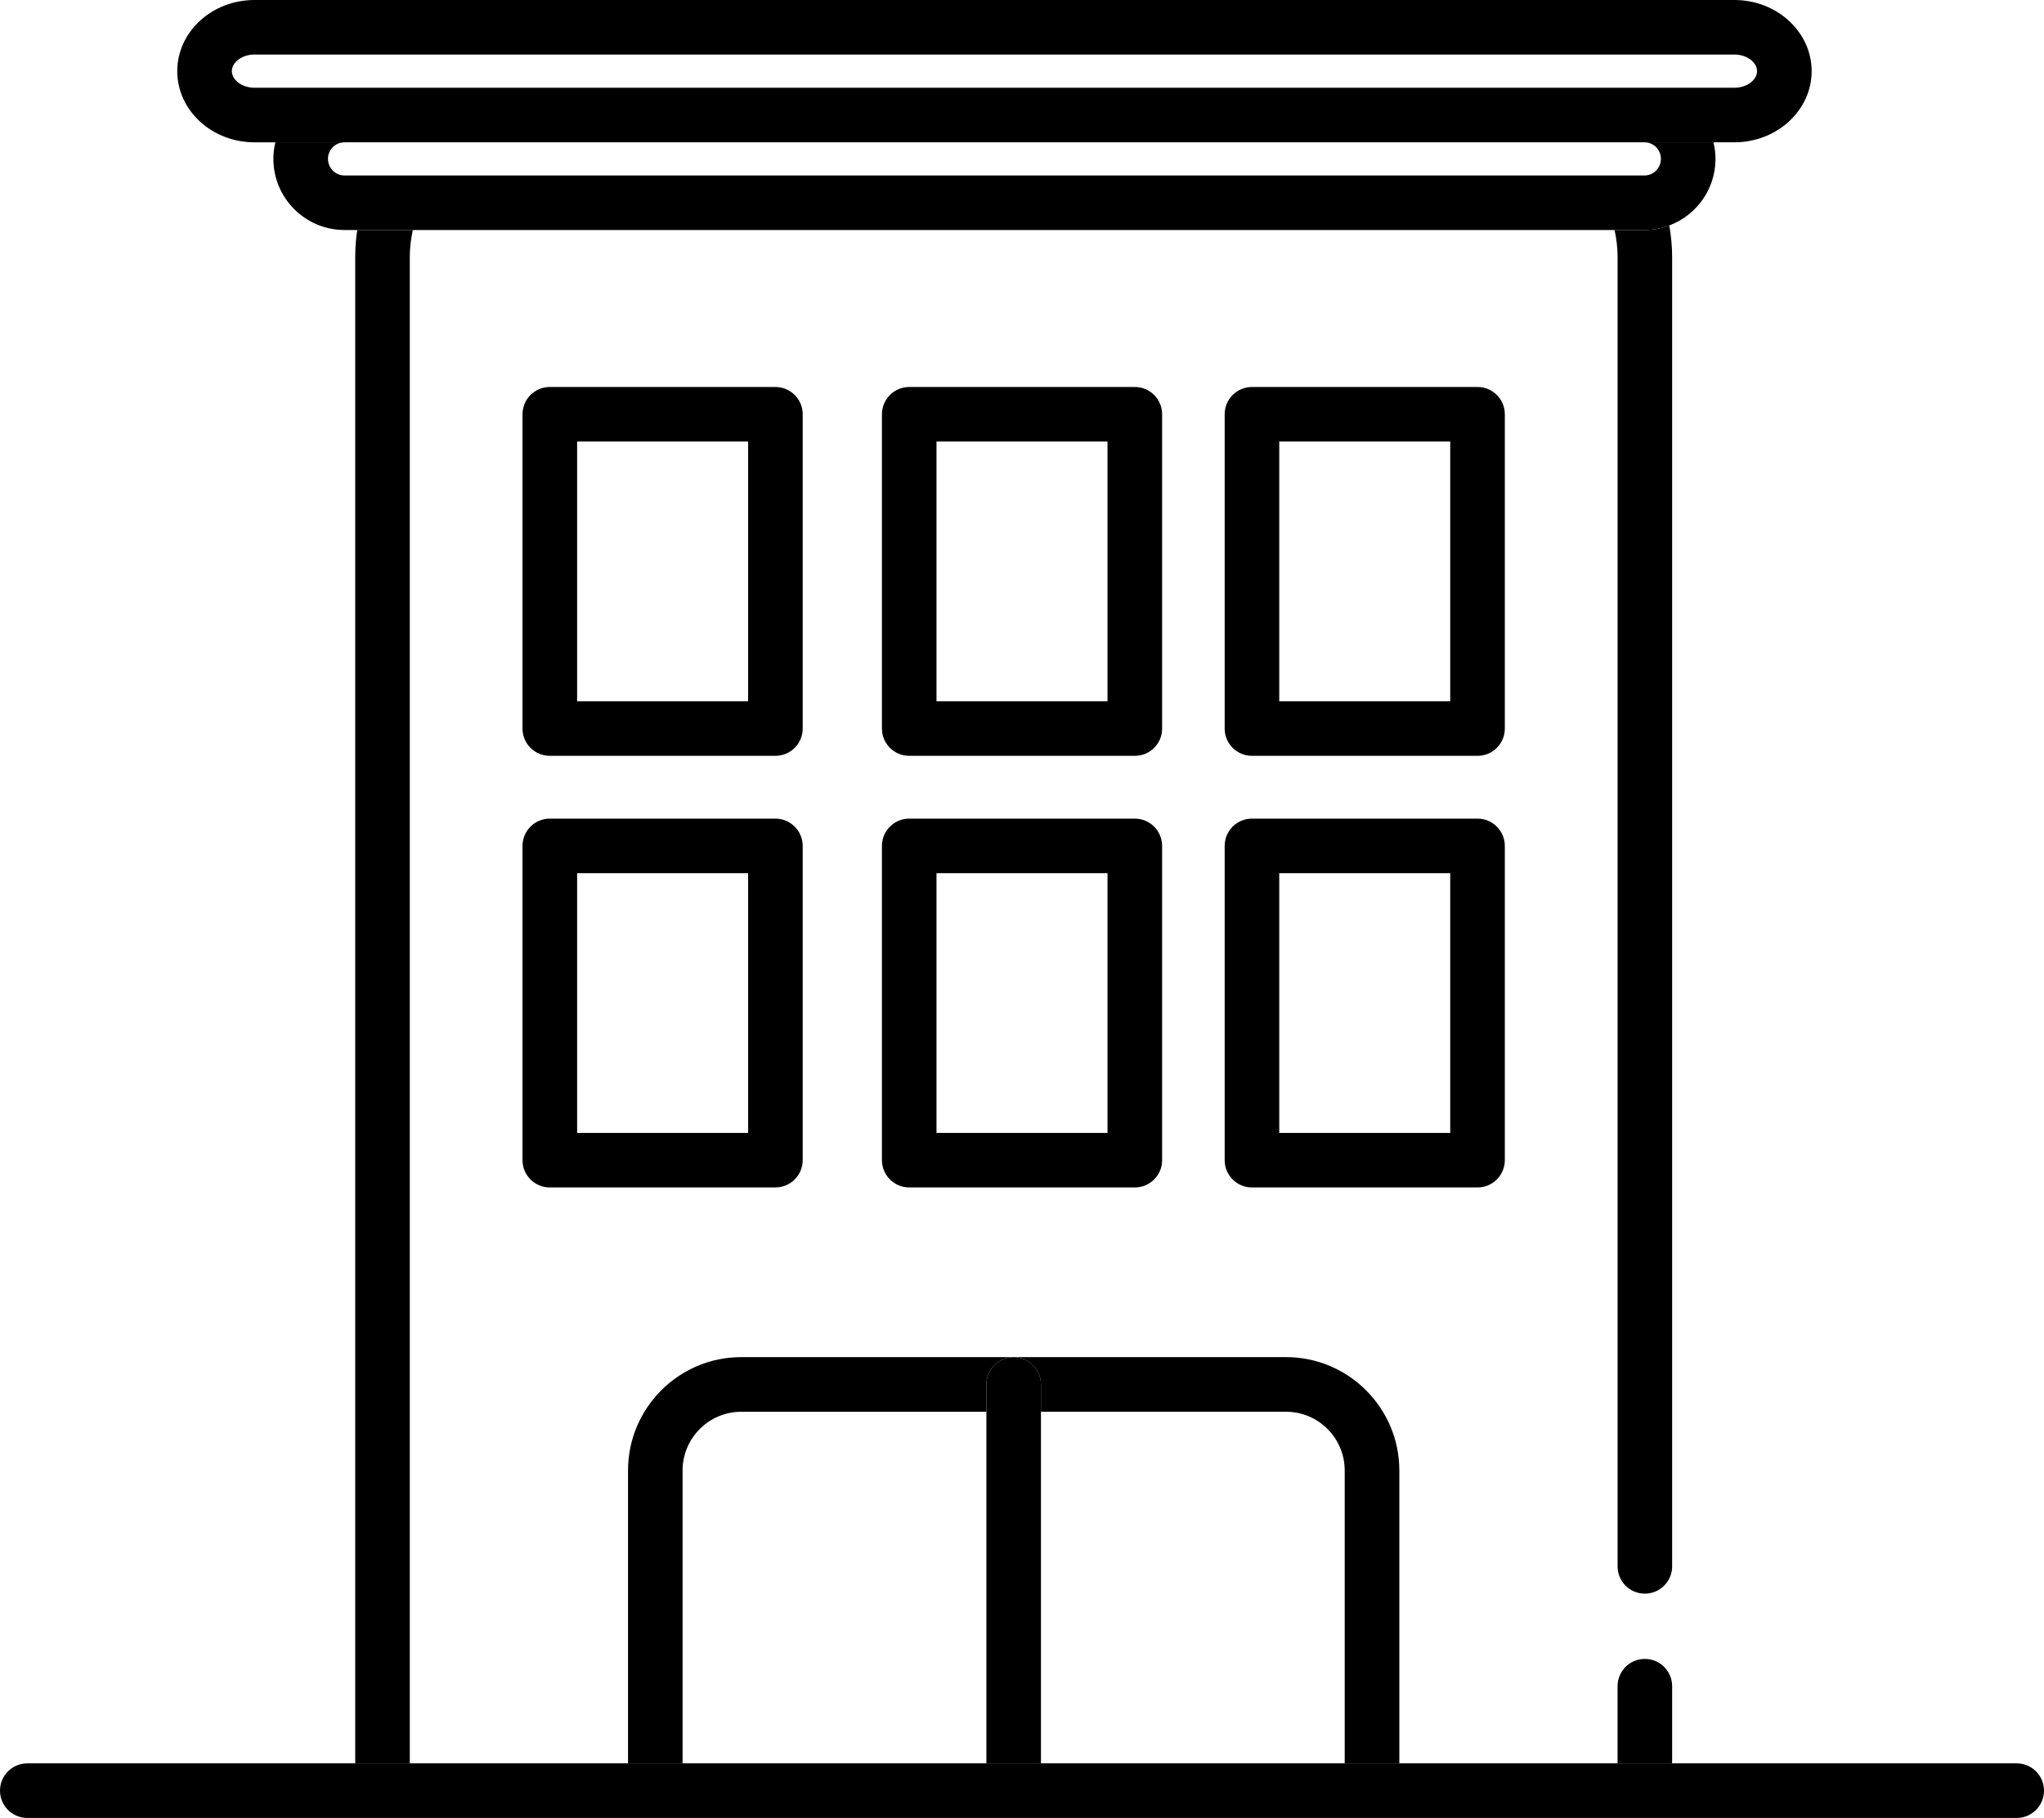
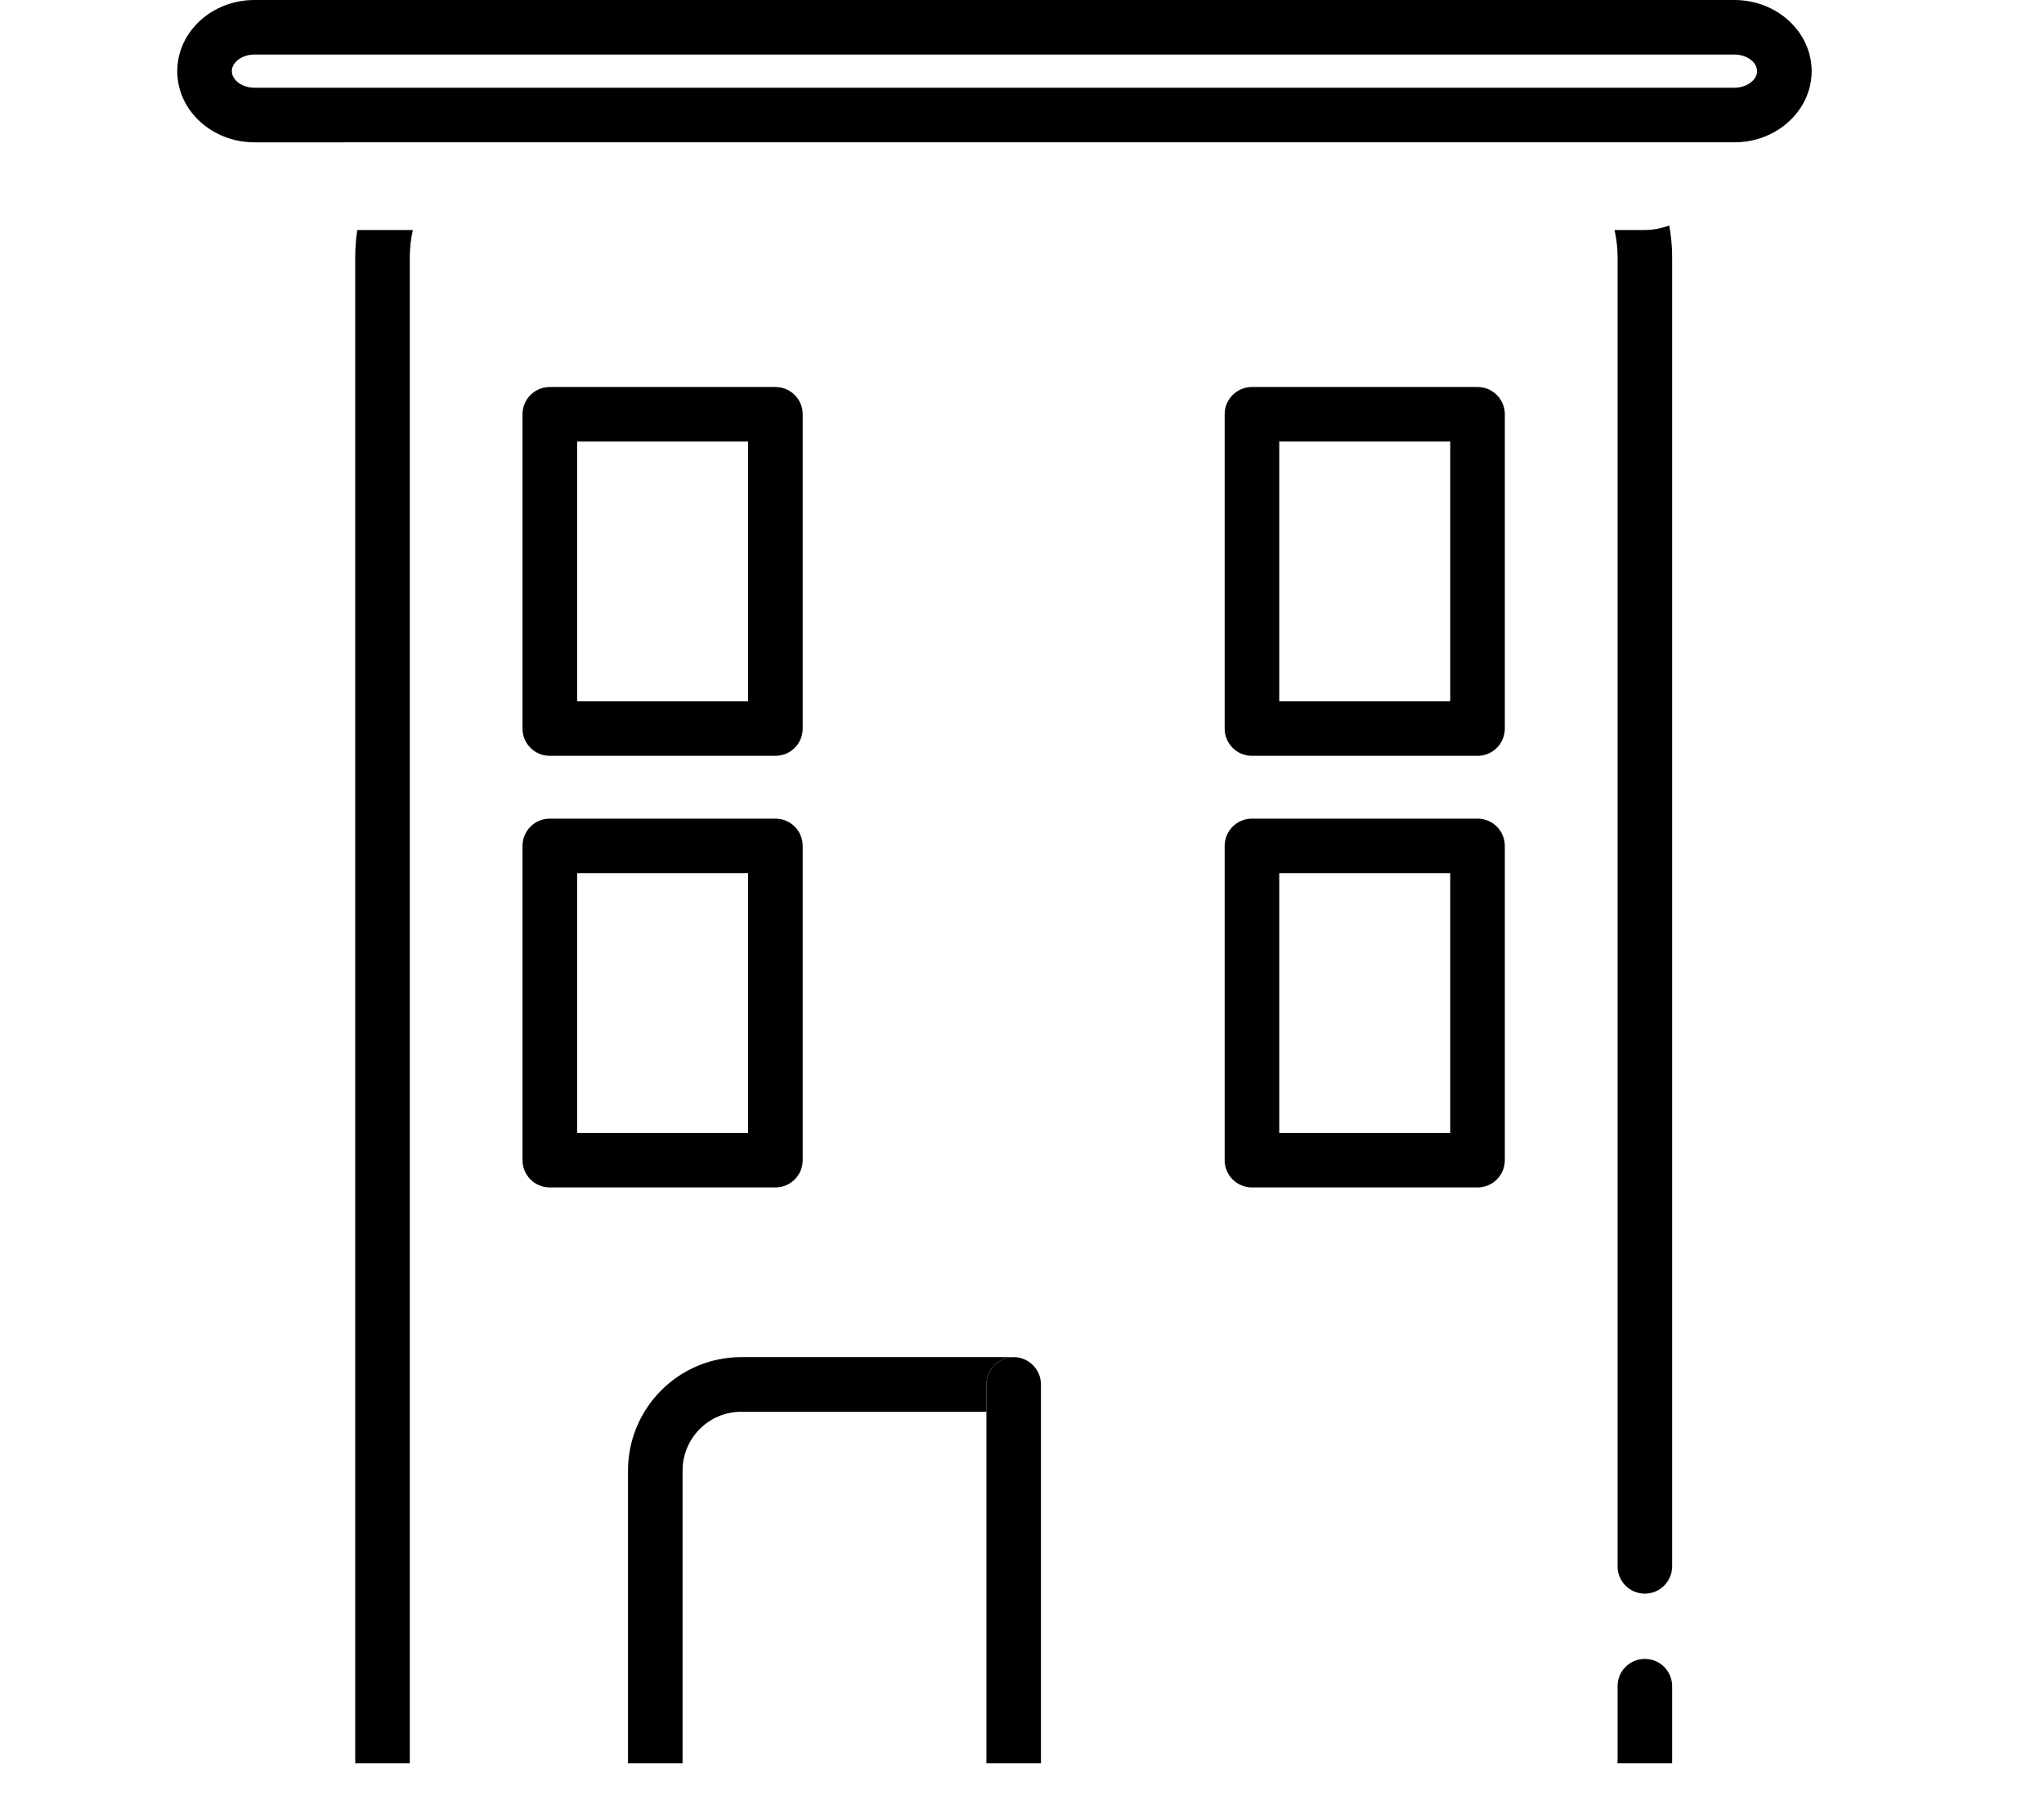
<svg xmlns="http://www.w3.org/2000/svg" id="uuid-101d06c6-359c-4090-8f45-bebc40999ea0" data-name="Layer 1" viewBox="0 0 505.118 449.343">
  <defs>
    <style>
      .uuid-09609d13-a1df-4642-9b63-0395b4c45674 {
        stroke-width: 0px;
      }
    </style>
  </defs>
  <path class="uuid-09609d13-a1df-4642-9b63-0395b4c45674" d="m398.986,56.852c.482,2.166.755,4.392.755,6.682v323.623c0,3.726,3.009,6.744,6.73,6.744s6.753-3.019,6.753-6.744V63.535c0-2.657-.255-5.27-.71-7.804-1.923.713-3.998,1.122-6.155,1.122h-7.372Z" />
  <path class="uuid-09609d13-a1df-4642-9b63-0395b4c45674" d="m399.741,416.76v18.135c0,.338-.012.628-.018.953h13.483c0-.325.018-.615.018-.953v-18.135c0-3.711-3.016-6.73-6.753-6.73s-6.73,3.018-6.73,6.73Z" />
  <path class="uuid-09609d13-a1df-4642-9b63-0395b4c45674" d="m101.279,435.848c-.009-.325-.009-.615-.009-.953V63.535c0-2.291.272-4.516.749-6.682h-13.735c-.331,2.196-.5,4.421-.5,6.682v371.36c0,.338.015.628.021.953h13.474Z" />
-   <path class="uuid-09609d13-a1df-4642-9b63-0395b4c45674" d="m317.819,335.439h-67.317c3.72,0,6.738,3.048,6.738,6.75v6.753h60.579c7.993,0,14.489,6.505,14.489,14.519v72.386h13.501v-72.386c0-15.451-12.559-28.022-27.99-28.022Z" />
  <path class="uuid-09609d13-a1df-4642-9b63-0395b4c45674" d="m183.18,348.943h60.578v-6.753c0-3.702,3.013-6.75,6.744-6.75h-67.323c-15.436,0-27.981,12.571-27.981,28.022v72.386h13.48v-72.386c0-8.014,6.517-14.519,14.501-14.519Z" />
  <path class="uuid-09609d13-a1df-4642-9b63-0395b4c45674" d="m257.241,342.189c0-3.702-3.018-6.75-6.738-6.75s-6.744,3.048-6.744,6.75v93.658h13.483v-93.658Z" />
  <path class="uuid-09609d13-a1df-4642-9b63-0395b4c45674" d="m191.608,95.653h-55.743c-3.723,0-6.742,3.01-6.742,6.733v77.699c0,3.732,3.019,6.732,6.742,6.732h55.743c3.735,0,6.754-3.001,6.754-6.732v-77.699c0-3.723-3.019-6.733-6.754-6.733Zm-6.732,77.678h-42.254v-64.192h42.254v64.192Z" />
  <path class="uuid-09609d13-a1df-4642-9b63-0395b4c45674" d="m191.608,202.338h-55.743c-3.723,0-6.742,3.019-6.742,6.744v77.684c0,3.717,3.019,6.735,6.742,6.735h55.743c3.735,0,6.754-3.019,6.754-6.735v-77.684c0-3.726-3.019-6.744-6.754-6.744Zm-6.732,77.687h-42.254v-64.192h42.254v64.192Z" />
-   <path class="uuid-09609d13-a1df-4642-9b63-0395b4c45674" d="m280.439,95.653h-55.751c-3.717,0-6.739,3.01-6.739,6.733v77.699c0,3.732,3.022,6.732,6.739,6.732h55.751c3.729,0,6.747-3.001,6.747-6.732v-77.699c0-3.723-3.019-6.733-6.747-6.733Zm-6.75,77.678h-42.26v-64.192h42.26v64.192Z" />
-   <path class="uuid-09609d13-a1df-4642-9b63-0395b4c45674" d="m280.439,202.338h-55.751c-3.717,0-6.739,3.019-6.739,6.744v77.684c0,3.717,3.022,6.735,6.739,6.735h55.751c3.729,0,6.747-3.019,6.747-6.735v-77.684c0-3.726-3.019-6.744-6.747-6.744Zm-6.75,77.687h-42.26v-64.192h42.26v64.192Z" />
  <path class="uuid-09609d13-a1df-4642-9b63-0395b4c45674" d="m365.134,95.653h-55.761c-3.705,0-6.73,3.01-6.73,6.733v77.699c0,3.732,3.024,6.732,6.73,6.732h55.761c3.717,0,6.741-3.001,6.741-6.732v-77.699c0-3.723-3.025-6.733-6.741-6.733Zm-6.747,77.678h-42.257v-64.192h42.257v64.192Z" />
  <path class="uuid-09609d13-a1df-4642-9b63-0395b4c45674" d="m365.134,202.338h-55.761c-3.705,0-6.73,3.019-6.73,6.744v77.684c0,3.717,3.024,6.735,6.73,6.735h55.761c3.717,0,6.741-3.019,6.741-6.735v-77.684c0-3.726-3.025-6.744-6.741-6.744Zm-6.747,77.687h-42.257v-64.192h42.257v64.192Z" />
-   <path class="uuid-09609d13-a1df-4642-9b63-0395b4c45674" d="m6.759,449.343h491.617c3.72,0,6.741-3.027,6.741-6.753s-3.022-6.742-6.741-6.742H6.759c-3.735,0-6.759,3.01-6.759,6.742s3.025,6.753,6.759,6.753Z" />
-   <path class="uuid-09609d13-a1df-4642-9b63-0395b4c45674" d="m102.019,56.852h304.339c2.157,0,4.232-.408,6.155-1.122,6.677-2.513,11.423-8.928,11.423-16.463,0-1.412-.184-2.773-.506-4.093h-17.073c2.261,0,4.093,1.826,4.093,4.093s-1.832,4.108-4.093,4.108H85.141c-2.264,0-4.09-1.847-4.09-4.108s1.826-4.093,4.09-4.093h-17.09c-.323,1.32-.491,2.681-.491,4.093,0,9.713,7.881,17.584,17.581,17.584h16.878Z" />
  <path class="uuid-09609d13-a1df-4642-9b63-0395b4c45674" d="m85.141,35.175h343.465c10.529,0,19.094-7.904,19.094-17.588S439.136,0,428.606,0H62.893c-10.533,0-19.088,7.875-19.088,17.588s8.555,17.588,19.088,17.588h22.249Zm-27.845-17.588c0-2.234,2.56-4.11,5.596-4.11h365.714c3.036,0,5.605,1.876,5.605,4.11,0,2.214-2.569,4.102-5.605,4.102H62.893c-3.036,0-5.596-1.888-5.596-4.102Z" />
</svg>